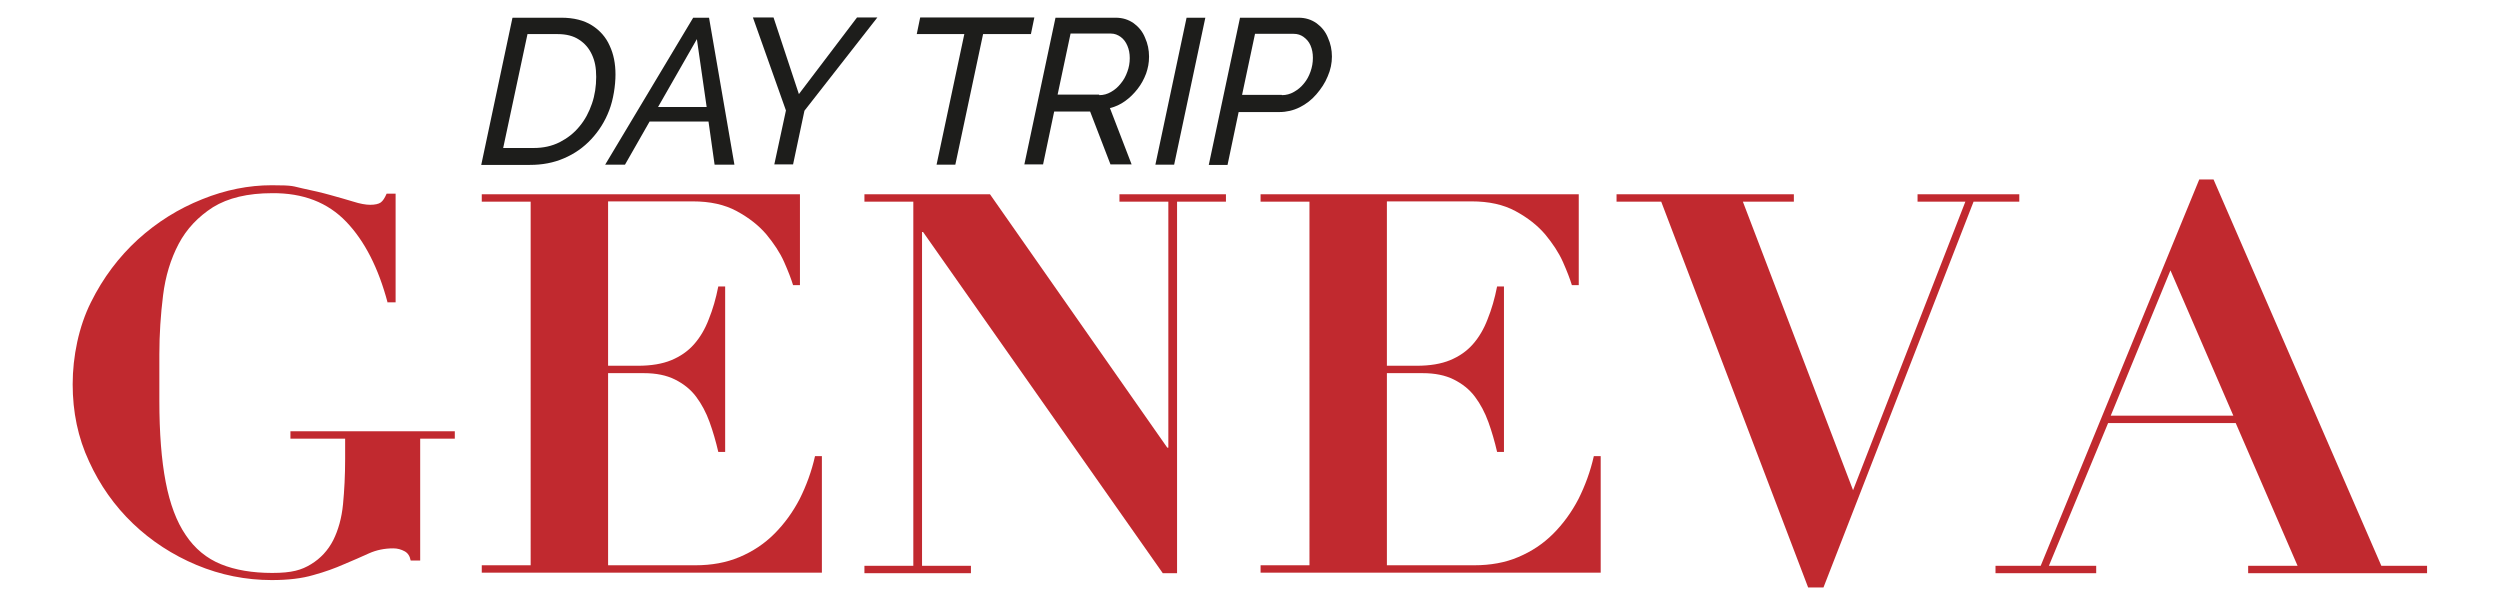
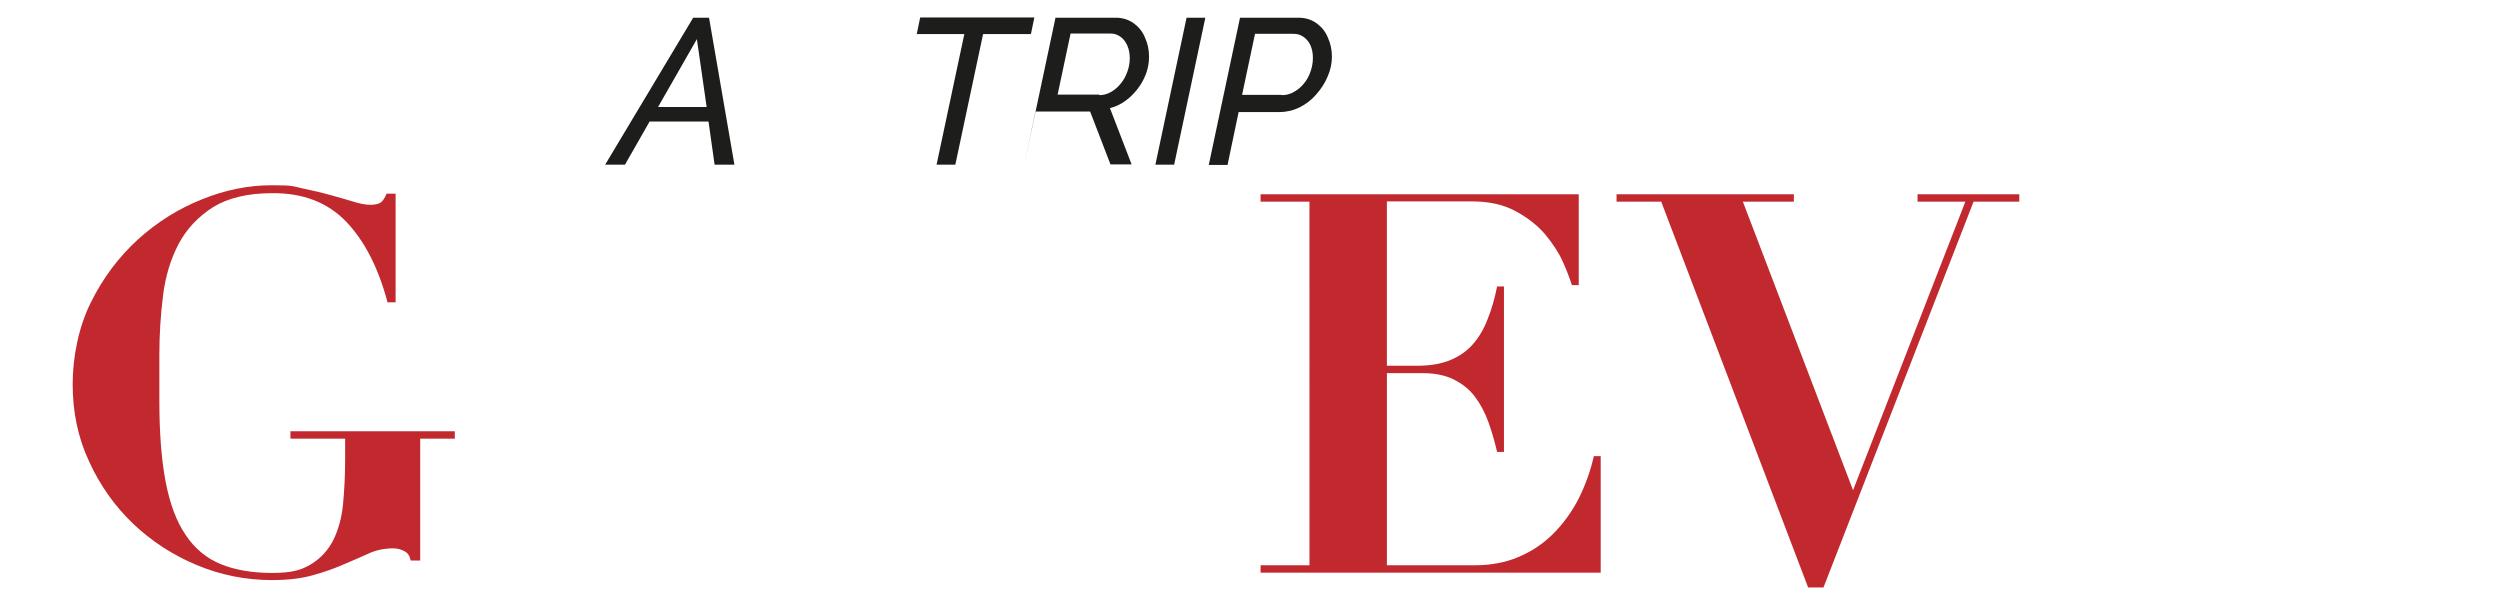
<svg xmlns="http://www.w3.org/2000/svg" id="Calque_1" viewBox="0 0 946 229">
  <g>
-     <path d="M194,6.7h18.4c4.7,0,8.6,1,11.6,2.9,3,1.9,5.3,4.5,6.7,7.7,1.5,3.2,2.2,6.8,2.2,10.9s-.8,9.5-2.4,13.6c-1.6,4.2-3.9,7.8-6.8,10.9-2.9,3.1-6.3,5.5-10.3,7.2-3.9,1.7-8.2,2.5-12.9,2.5h-18.4l11.8-55.6ZM201.9,56c3.7,0,6.9-.7,9.9-2.2,2.9-1.5,5.4-3.4,7.5-6,2.1-2.5,3.6-5.4,4.7-8.6,1.1-3.2,1.6-6.6,1.6-10.1s-.5-6-1.6-8.4c-1.1-2.4-2.7-4.3-4.9-5.7-2.1-1.4-4.8-2.1-8.1-2.1h-11.4l-9.2,43.1h11.4Z" fill="#1d1d1b" />
    <path d="M262.3,6.7h6l9.6,55.6h-7.5l-2.3-16.3h-22.3l-9.3,16.3h-7.5l33.3-55.6ZM267.4,40.5l-3.7-25.7-14.7,25.7h18.4Z" fill="#1d1d1b" />
-     <path d="M297.4,41.8l-12.5-35.2h7.8l9.6,29,22-29h7.7l-27.6,35.3-4.3,20.3h-7.1l4.4-20.4Z" fill="#1d1d1b" />
    <path d="M365,12.9h-18.1l1.3-6.3h43.2l-1.3,6.3h-18.1l-10.5,49.4h-7.1l10.5-49.4Z" fill="#1d1d1b" />
-     <path d="M387.6,62.3l11.8-55.6h22.7c2.7,0,4.9.7,6.9,2.1,1.9,1.4,3.4,3.2,4.3,5.5,1,2.2,1.5,4.6,1.5,7.1s-.4,4.3-1.1,6.4c-.8,2.1-1.8,4-3.2,5.8-1.4,1.8-2.9,3.3-4.7,4.6-1.8,1.3-3.7,2.2-5.8,2.7l8.2,21.3h-8l-7.7-20h-13.6l-4.2,20h-7.1ZM416,36c1.6,0,3-.4,4.4-1.2,1.4-.8,2.6-1.8,3.7-3.2,1.1-1.3,1.9-2.8,2.5-4.5.6-1.6.9-3.3.9-5.1s-.3-3.3-.9-4.7c-.6-1.4-1.4-2.5-2.5-3.3-1.1-.8-2.3-1.3-3.7-1.3h-15.3l-4.9,23.1h15.7Z" fill="#1d1d1b" />
+     <path d="M387.6,62.3l11.8-55.6h22.7c2.7,0,4.9.7,6.9,2.1,1.9,1.4,3.4,3.2,4.3,5.5,1,2.2,1.5,4.6,1.5,7.1s-.4,4.3-1.1,6.4c-.8,2.1-1.8,4-3.2,5.8-1.4,1.8-2.9,3.3-4.7,4.6-1.8,1.3-3.7,2.2-5.8,2.7l8.2,21.3h-8l-7.7-20h-13.6h-7.1ZM416,36c1.6,0,3-.4,4.4-1.2,1.4-.8,2.6-1.8,3.7-3.2,1.1-1.3,1.9-2.8,2.5-4.5.6-1.6.9-3.3.9-5.1s-.3-3.3-.9-4.7c-.6-1.4-1.4-2.5-2.5-3.3-1.1-.8-2.3-1.3-3.7-1.3h-15.3l-4.9,23.1h15.7Z" fill="#1d1d1b" />
    <path d="M449,6.7h7.1l-11.8,55.6h-7.1l11.8-55.6Z" fill="#1d1d1b" />
    <path d="M469.2,6.7h22.1c2.7,0,4.9.7,6.9,2.1,1.9,1.4,3.4,3.2,4.3,5.5,1,2.2,1.5,4.6,1.5,7.1s-.5,5-1.6,7.5c-1,2.5-2.5,4.7-4.3,6.8s-3.9,3.7-6.3,4.9c-2.4,1.2-5,1.8-7.7,1.8h-15.4l-4.2,20h-7.1l11.8-55.6ZM485.1,36c1.6,0,3.1-.4,4.5-1.2s2.7-1.8,3.8-3.2c1.1-1.3,1.9-2.8,2.5-4.5.6-1.7.9-3.4.9-5.2s-.3-3.3-.9-4.7c-.6-1.4-1.5-2.4-2.6-3.2-1.1-.8-2.3-1.2-3.8-1.2h-14.6l-4.9,23.1h15Z" fill="#1d1d1b" />
  </g>
  <g>
    <path d="M146.7,114.6c-3.5-13.2-8.7-23.4-15.7-30.7-7-7.3-16.3-10.9-28-10.8-9.3,0-16.7,1.8-22.4,5.3-5.6,3.6-10,8.2-13,13.9-3,5.7-5,12.2-5.9,19.5-.9,7.3-1.4,14.7-1.4,22.3v17.5c0,12.2.8,22.5,2.4,30.8,1.6,8.3,4.1,15,7.6,20.1,3.4,5.1,7.9,8.8,13.3,11,5.4,2.2,11.9,3.3,19.4,3.3s11.1-1.1,14.7-3.3c3.6-2.2,6.4-5.2,8.4-9.1,1.9-3.8,3.2-8.4,3.7-13.6.5-5.2.8-10.9.8-17.1v-7.7h-20.7v-2.8h62.2v2.8h-13.1v46.1h-3.6c-.3-1.6-1-2.8-2.3-3.5-1.3-.7-2.7-1.1-4.3-1.1-3.2,0-6.3.6-9.2,1.9-2.9,1.3-6,2.7-9.4,4.1-3.4,1.5-7.2,2.9-11.6,4.1-4.4,1.3-9.6,1.9-15.8,1.9-9.8,0-19.3-1.9-28.4-5.7-9.1-3.8-17.2-9.1-24.1-15.7-6.9-6.6-12.5-14.5-16.6-23.5-4.2-9-6.2-18.7-6.2-29.2s2.3-21.8,6.9-31c4.6-9.3,10.6-17.2,17.8-23.8,7.3-6.6,15.3-11.6,24.3-15.2,8.9-3.6,17.7-5.3,26.3-5.3s7.9.4,11.7,1.2c3.8.8,7.3,1.6,10.5,2.5,3.2.9,6.1,1.7,8.7,2.5,2.5.8,4.7,1.2,6.4,1.2s3.2-.3,4-.9c.8-.6,1.5-1.7,2.2-3.3h3.4v41.1h-3Z" fill="#c1292f" />
-     <path d="M302.7,73.5v34.4h-2.6c-.7-2.3-1.8-5.2-3.4-8.8-1.6-3.6-3.9-7-6.7-10.4-2.9-3.4-6.6-6.3-11.2-8.8-4.6-2.5-10.1-3.7-16.7-3.7h-32v62.2h11.3c5,0,9.2-.7,12.6-2.1,3.4-1.4,6.3-3.4,8.6-6,2.3-2.6,4.2-5.8,5.6-9.5,1.5-3.7,2.7-7.8,3.6-12.4h2.6v62.6h-2.6c-.9-3.9-2-7.7-3.3-11.3-1.3-3.6-3-6.8-5.1-9.6-2.1-2.8-4.8-4.9-8-6.5-3.2-1.6-7.1-2.4-11.8-2.4h-13.5v72.7h33c6.2,0,11.7-1,16.7-3.1,5-2.1,9.4-5,13.2-8.8,3.8-3.8,7-8.2,9.6-13.2,2.5-5,4.5-10.4,5.8-16.2h2.6v44.1h-128.7v-2.8h18.5V76.3h-18.5v-2.8h120.5Z" fill="#c1292f" />
-     <path d="M374.6,73.5l67.1,95.9h.4v-93.1h-18.5v-2.8h40.3v2.8h-18.5v140.6h-5.4l-90.7-129.1h-.4v126.3h18.5v2.8h-40.3v-2.8h18.5V76.3h-18.5v-2.8h47.5Z" fill="#c1292f" />
    <path d="M597.4,73.5v34.4h-2.6c-.7-2.3-1.8-5.2-3.4-8.8-1.6-3.6-3.9-7-6.7-10.4-2.9-3.4-6.6-6.3-11.2-8.8-4.6-2.5-10.1-3.7-16.7-3.7h-32v62.2h11.3c5,0,9.2-.7,12.6-2.1,3.4-1.4,6.3-3.4,8.6-6,2.3-2.6,4.2-5.8,5.6-9.5,1.5-3.7,2.7-7.8,3.6-12.4h2.6v62.6h-2.6c-.9-3.9-2-7.7-3.3-11.3-1.3-3.6-3-6.8-5.1-9.6-2.1-2.8-4.8-4.9-8-6.5-3.2-1.6-7.1-2.4-11.8-2.4h-13.5v72.7h33c6.2,0,11.8-1,16.7-3.1,5-2.1,9.4-5,13.2-8.8,3.8-3.8,7-8.2,9.6-13.2,2.5-5,4.5-10.4,5.8-16.2h2.6v44.1h-128.7v-2.8h18.5V76.3h-18.5v-2.8h120.5Z" fill="#c1292f" />
    <path d="M678.8,73.5v2.8h-19.3l41.7,109.2,42.5-109.2h-18.1v-2.8h38.5v2.8h-17.3l-56.8,146h-5.8l-55.6-146h-16.9v-2.8h67.3Z" fill="#c1292f" />
-     <path d="M772.2,214.1l60-146.2h5.4l63.5,146.2h17.3v2.8h-67.7v-2.8h18.7l-23.4-54h-48.3l-22.4,54h17.9v2.8h-38.1v-2.8h16.9ZM798.8,157.3h46.3l-23.8-55-22.6,55Z" fill="#c1292f" />
  </g>
</svg>